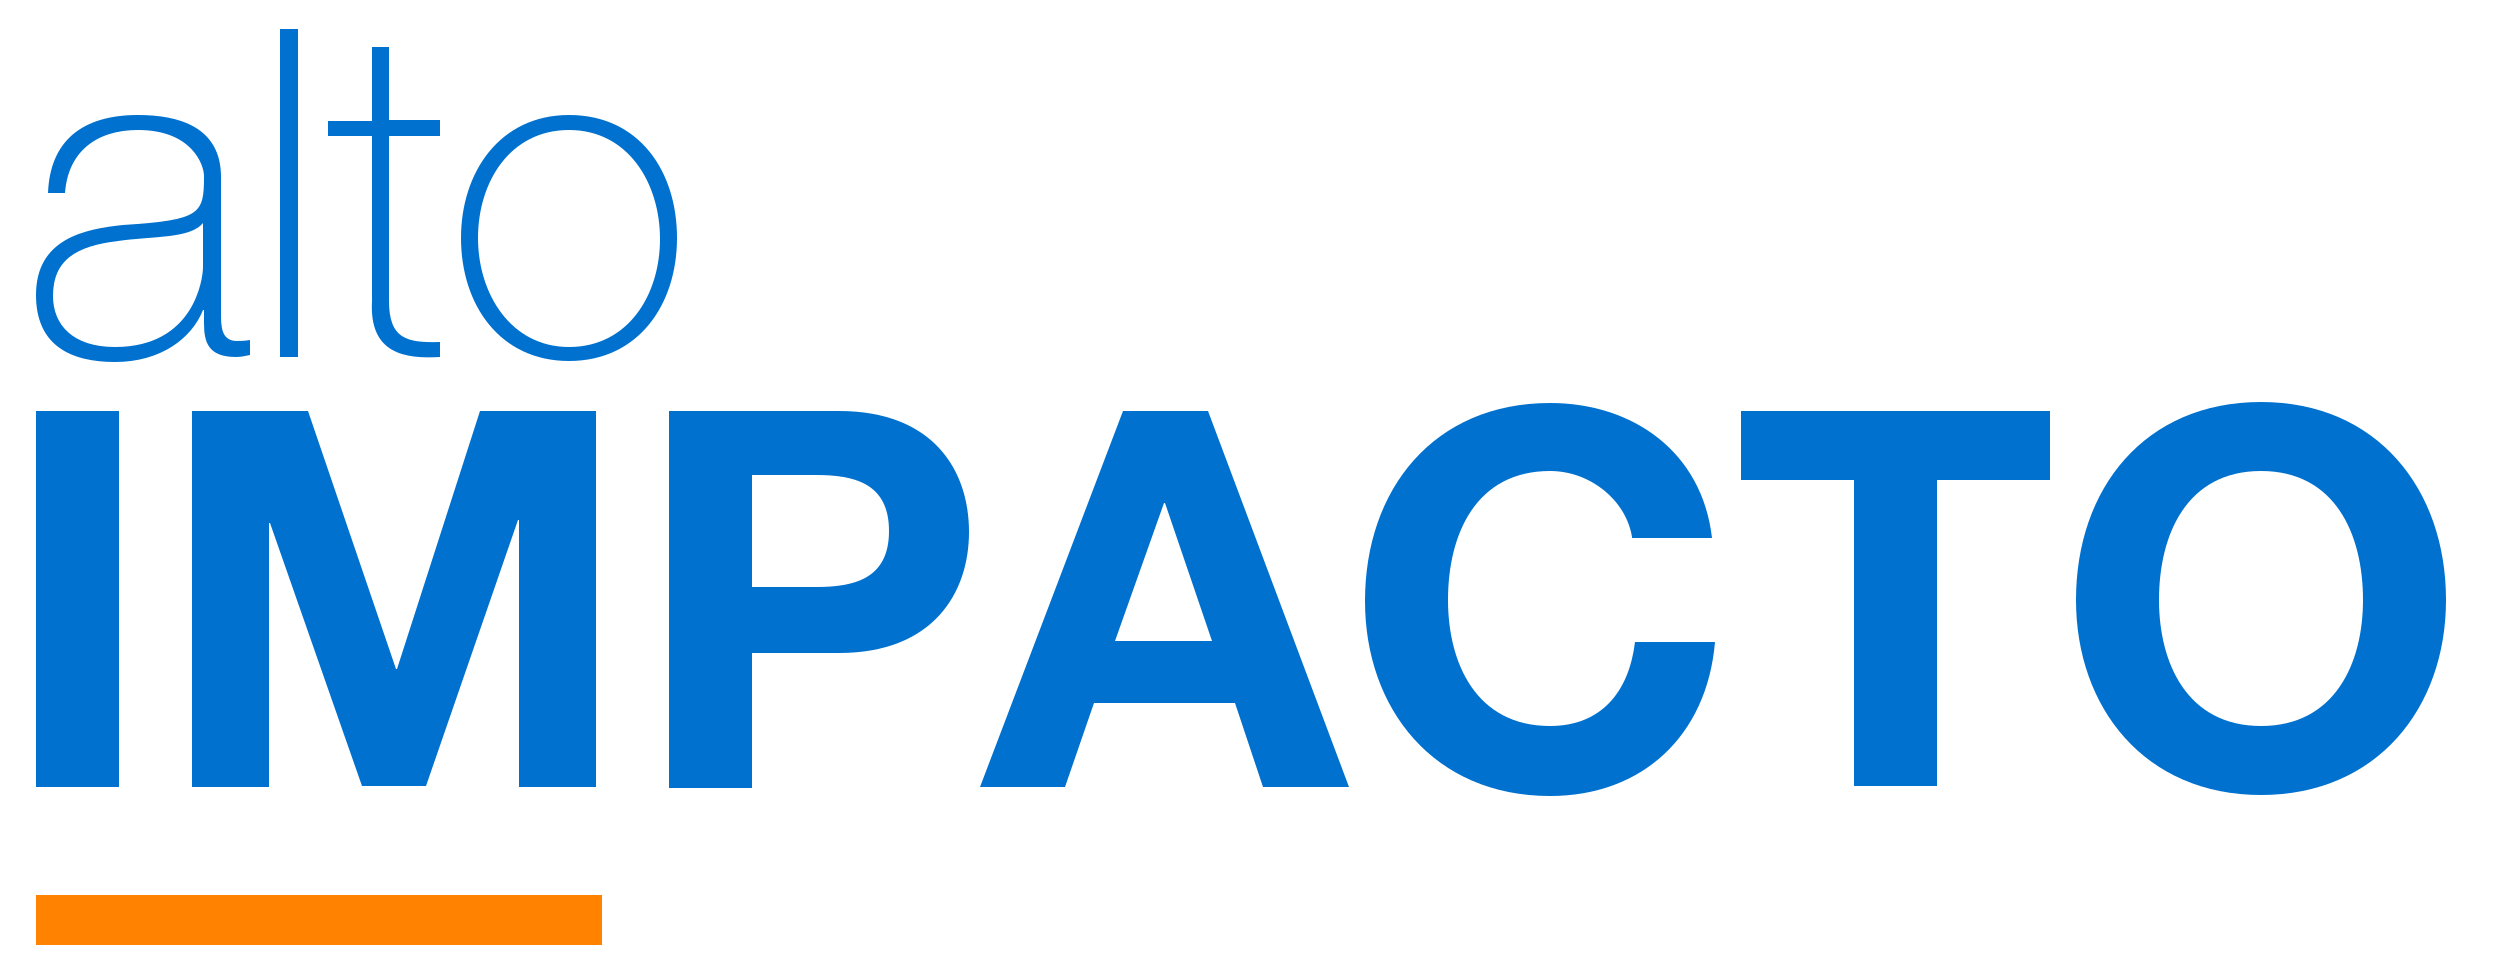
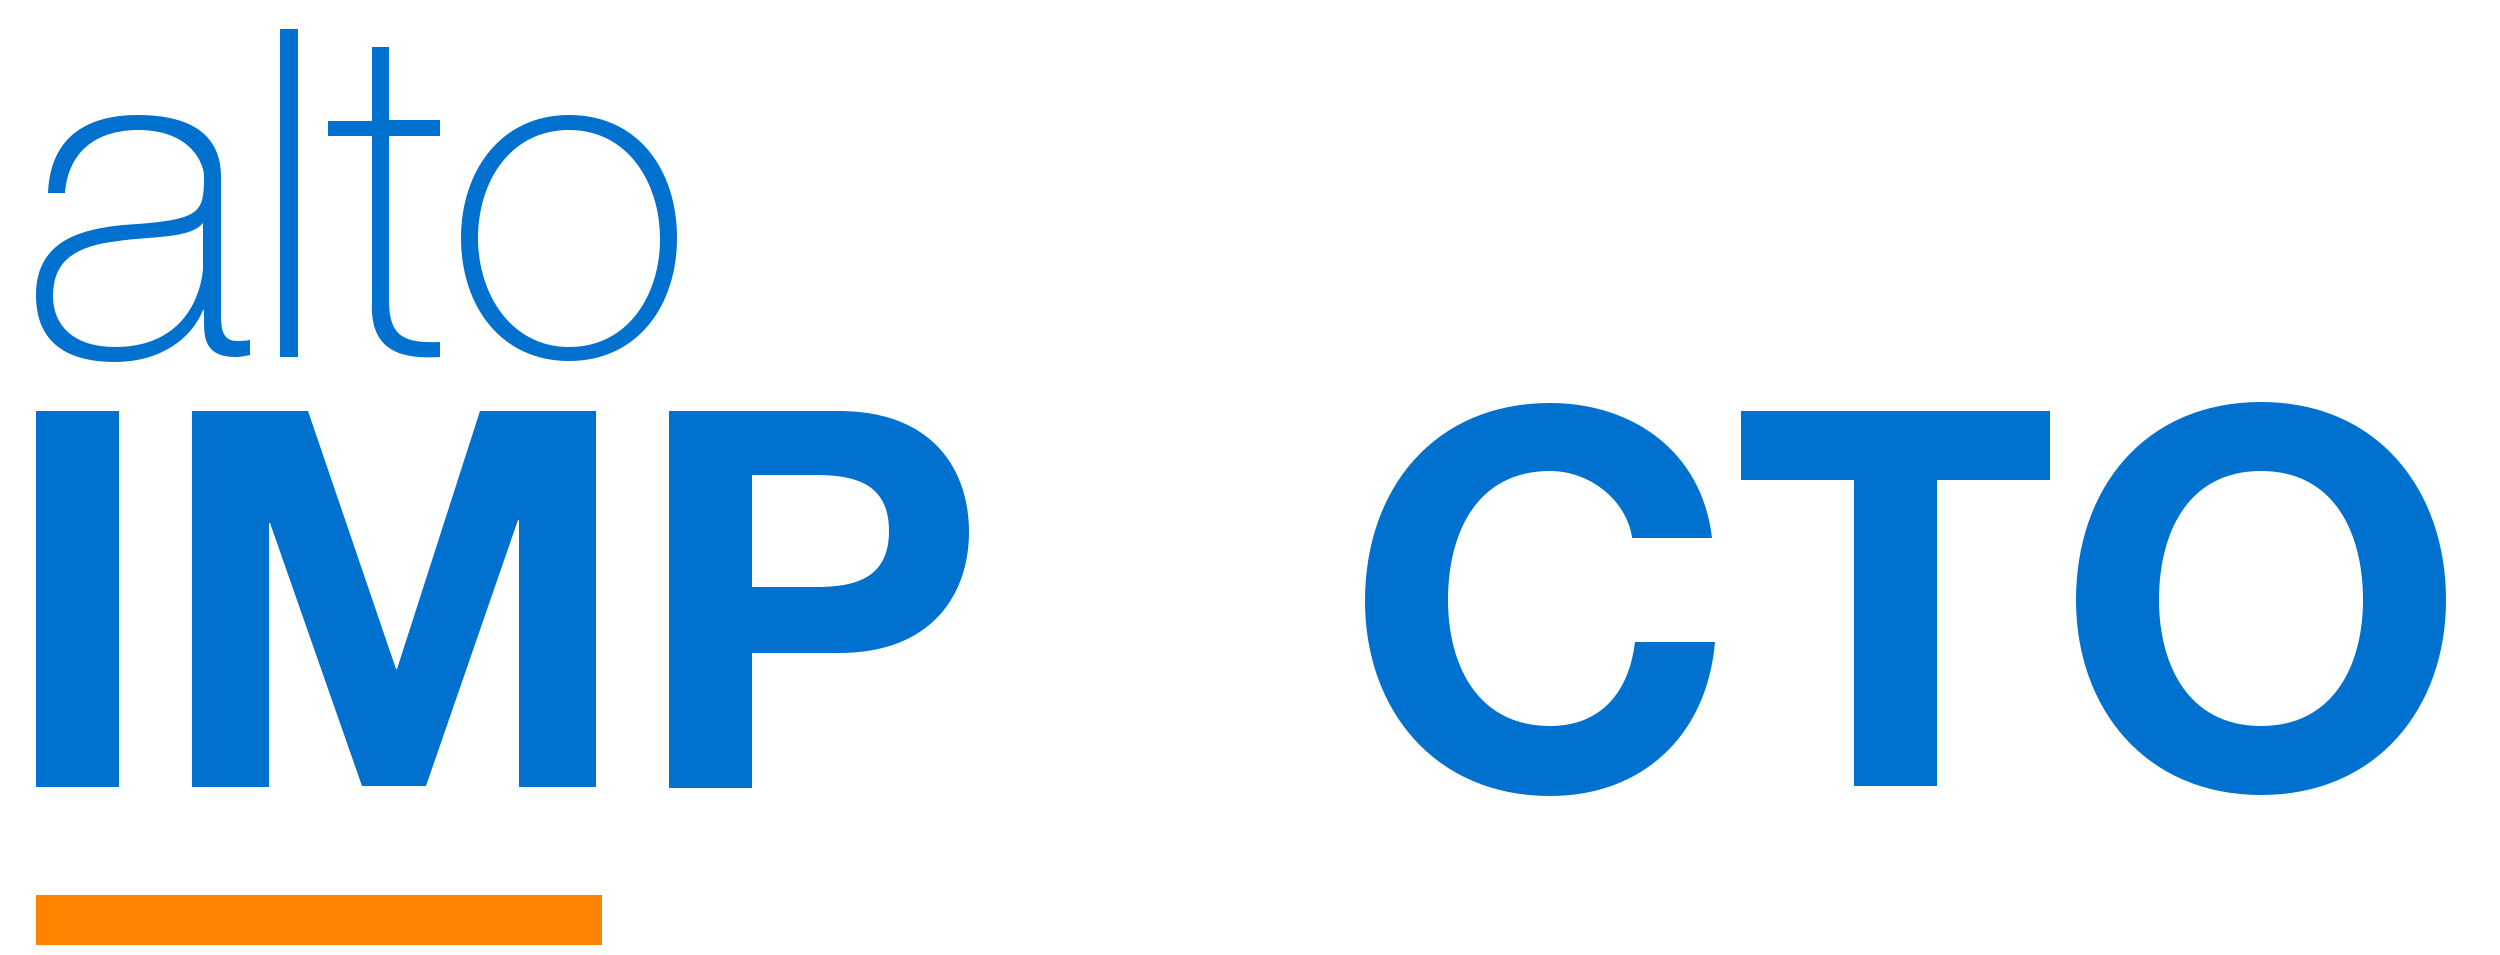
<svg xmlns="http://www.w3.org/2000/svg" version="1.1" id="Layer_1" x="0px" y="0px" viewBox="0 0 250 95.5" style="enable-background:new 0 0 250 95.5;" xml:space="preserve">
  <style type="text/css">
	.st0{fill:#0071CE;}
	.st1{fill:#FF8300;}
</style>
  <g>
    <g>
      <g>
        <path class="st0" d="M22.1,31.3c0,1.3,0,2.8,1.6,2.8c0.3,0,0.7,0,1.3-0.1v1.5c-0.5,0.1-0.9,0.2-1.4,0.2c-2.8,0-3.2-1.5-3.2-3.4     V31h-0.1c-1.1,2.8-4.2,5.2-8.8,5.2c-4.5,0-7.9-1.7-7.9-6.7c0-5.6,4.8-6.6,8.7-7c7.8-0.5,8.1-1.1,8.1-4.9c0-1.1-1.2-4.6-6.6-4.6     c-4.2,0-7,2.2-7.3,6.3H4.8c0.2-5.2,3.4-7.8,9-7.8c4.1,0,8.3,1.2,8.3,6.2V31.3z M20.3,22.3c-1.3,1.6-5.1,1.3-8.5,1.8     c-4.2,0.5-6.5,1.9-6.5,5.5c0,2.9,2,5.1,6.2,5.1c7.9,0,8.8-6.8,8.8-8V22.3z" />
        <path class="st0" d="M29.8,2.9v32.8H28V2.9H29.8z" />
        <path class="st0" d="M44,13.6h-5.1v16.5c0,3.8,1.8,4.2,5.1,4.1v1.5c-3.5,0.2-7.1-0.3-6.8-5.6V13.6h-4.4v-1.5h4.4V4.7h1.7v7.3H44     V13.6z" />
        <path class="st0" d="M56.9,11.5c7,0,10.8,5.6,10.8,12.3c0,6.7-3.9,12.3-10.8,12.3s-10.8-5.6-10.8-12.3     C46.1,17.2,50,11.5,56.9,11.5z M56.9,34.7c5.9,0,9.1-5.2,9.1-10.8S62.8,13,56.9,13s-9.1,5.2-9.1,10.8S51.1,34.7,56.9,34.7z" />
      </g>
      <g>
        <path class="st0" d="M3.6,41.1h8.3v37.6H3.6V41.1z" />
        <path class="st0" d="M19.2,41.1h11.6l8.8,25.8h0.1L48,41.1h11.6v37.6h-7.7V52h-0.1l-9.2,26.6h-6.4L27,52.3h-0.1v26.4h-7.7V41.1z" />
        <path class="st0" d="M66.9,41.1h17c9.4,0,13,5.9,13,12.1c0,6.1-3.6,12.1-13,12.1h-8.7v13.5h-8.3V41.1z M75.2,58.7h6.4     c3.8,0,7.3-0.8,7.3-5.6c0-4.8-3.5-5.6-7.3-5.6h-6.4V58.7z" />
-         <path class="st0" d="M112.3,41.1h8.5l14.1,37.6h-8.6l-2.8-8.4h-14.1l-2.9,8.4H98L112.3,41.1z M111.5,64.1h9.7l-4.7-13.8h-0.1     L111.5,64.1z" />
        <path class="st0" d="M163.2,53.7c-0.6-3.7-4.2-6.6-8.2-6.6c-7.4,0-10.2,6.3-10.2,12.9c0,6.3,2.8,12.6,10.2,12.6     c5.1,0,7.9-3.4,8.5-8.4h8c-0.8,9.4-7.3,15.4-16.5,15.4c-11.6,0-18.5-8.7-18.5-19.5c0-11.2,6.9-19.8,18.5-19.8     c8.2,0,15.2,4.8,16.2,13.5H163.2z" />
        <path class="st0" d="M185.4,48h-11.3v-6.9H205V48h-11.3v30.6h-8.3V48z" />
        <path class="st0" d="M226.1,40.2c11.6,0,18.5,8.7,18.5,19.8c0,10.8-6.9,19.5-18.5,19.5c-11.6,0-18.5-8.7-18.5-19.5     C207.6,48.8,214.5,40.2,226.1,40.2z M226.1,72.6c7.4,0,10.2-6.3,10.2-12.6c0-6.6-2.8-12.9-10.2-12.9c-7.4,0-10.2,6.3-10.2,12.9     C215.9,66.3,218.7,72.6,226.1,72.6z" />
      </g>
    </g>
    <g>
      <rect x="3.6" y="89.5" class="st1" width="56.6" height="5" />
    </g>
  </g>
</svg>